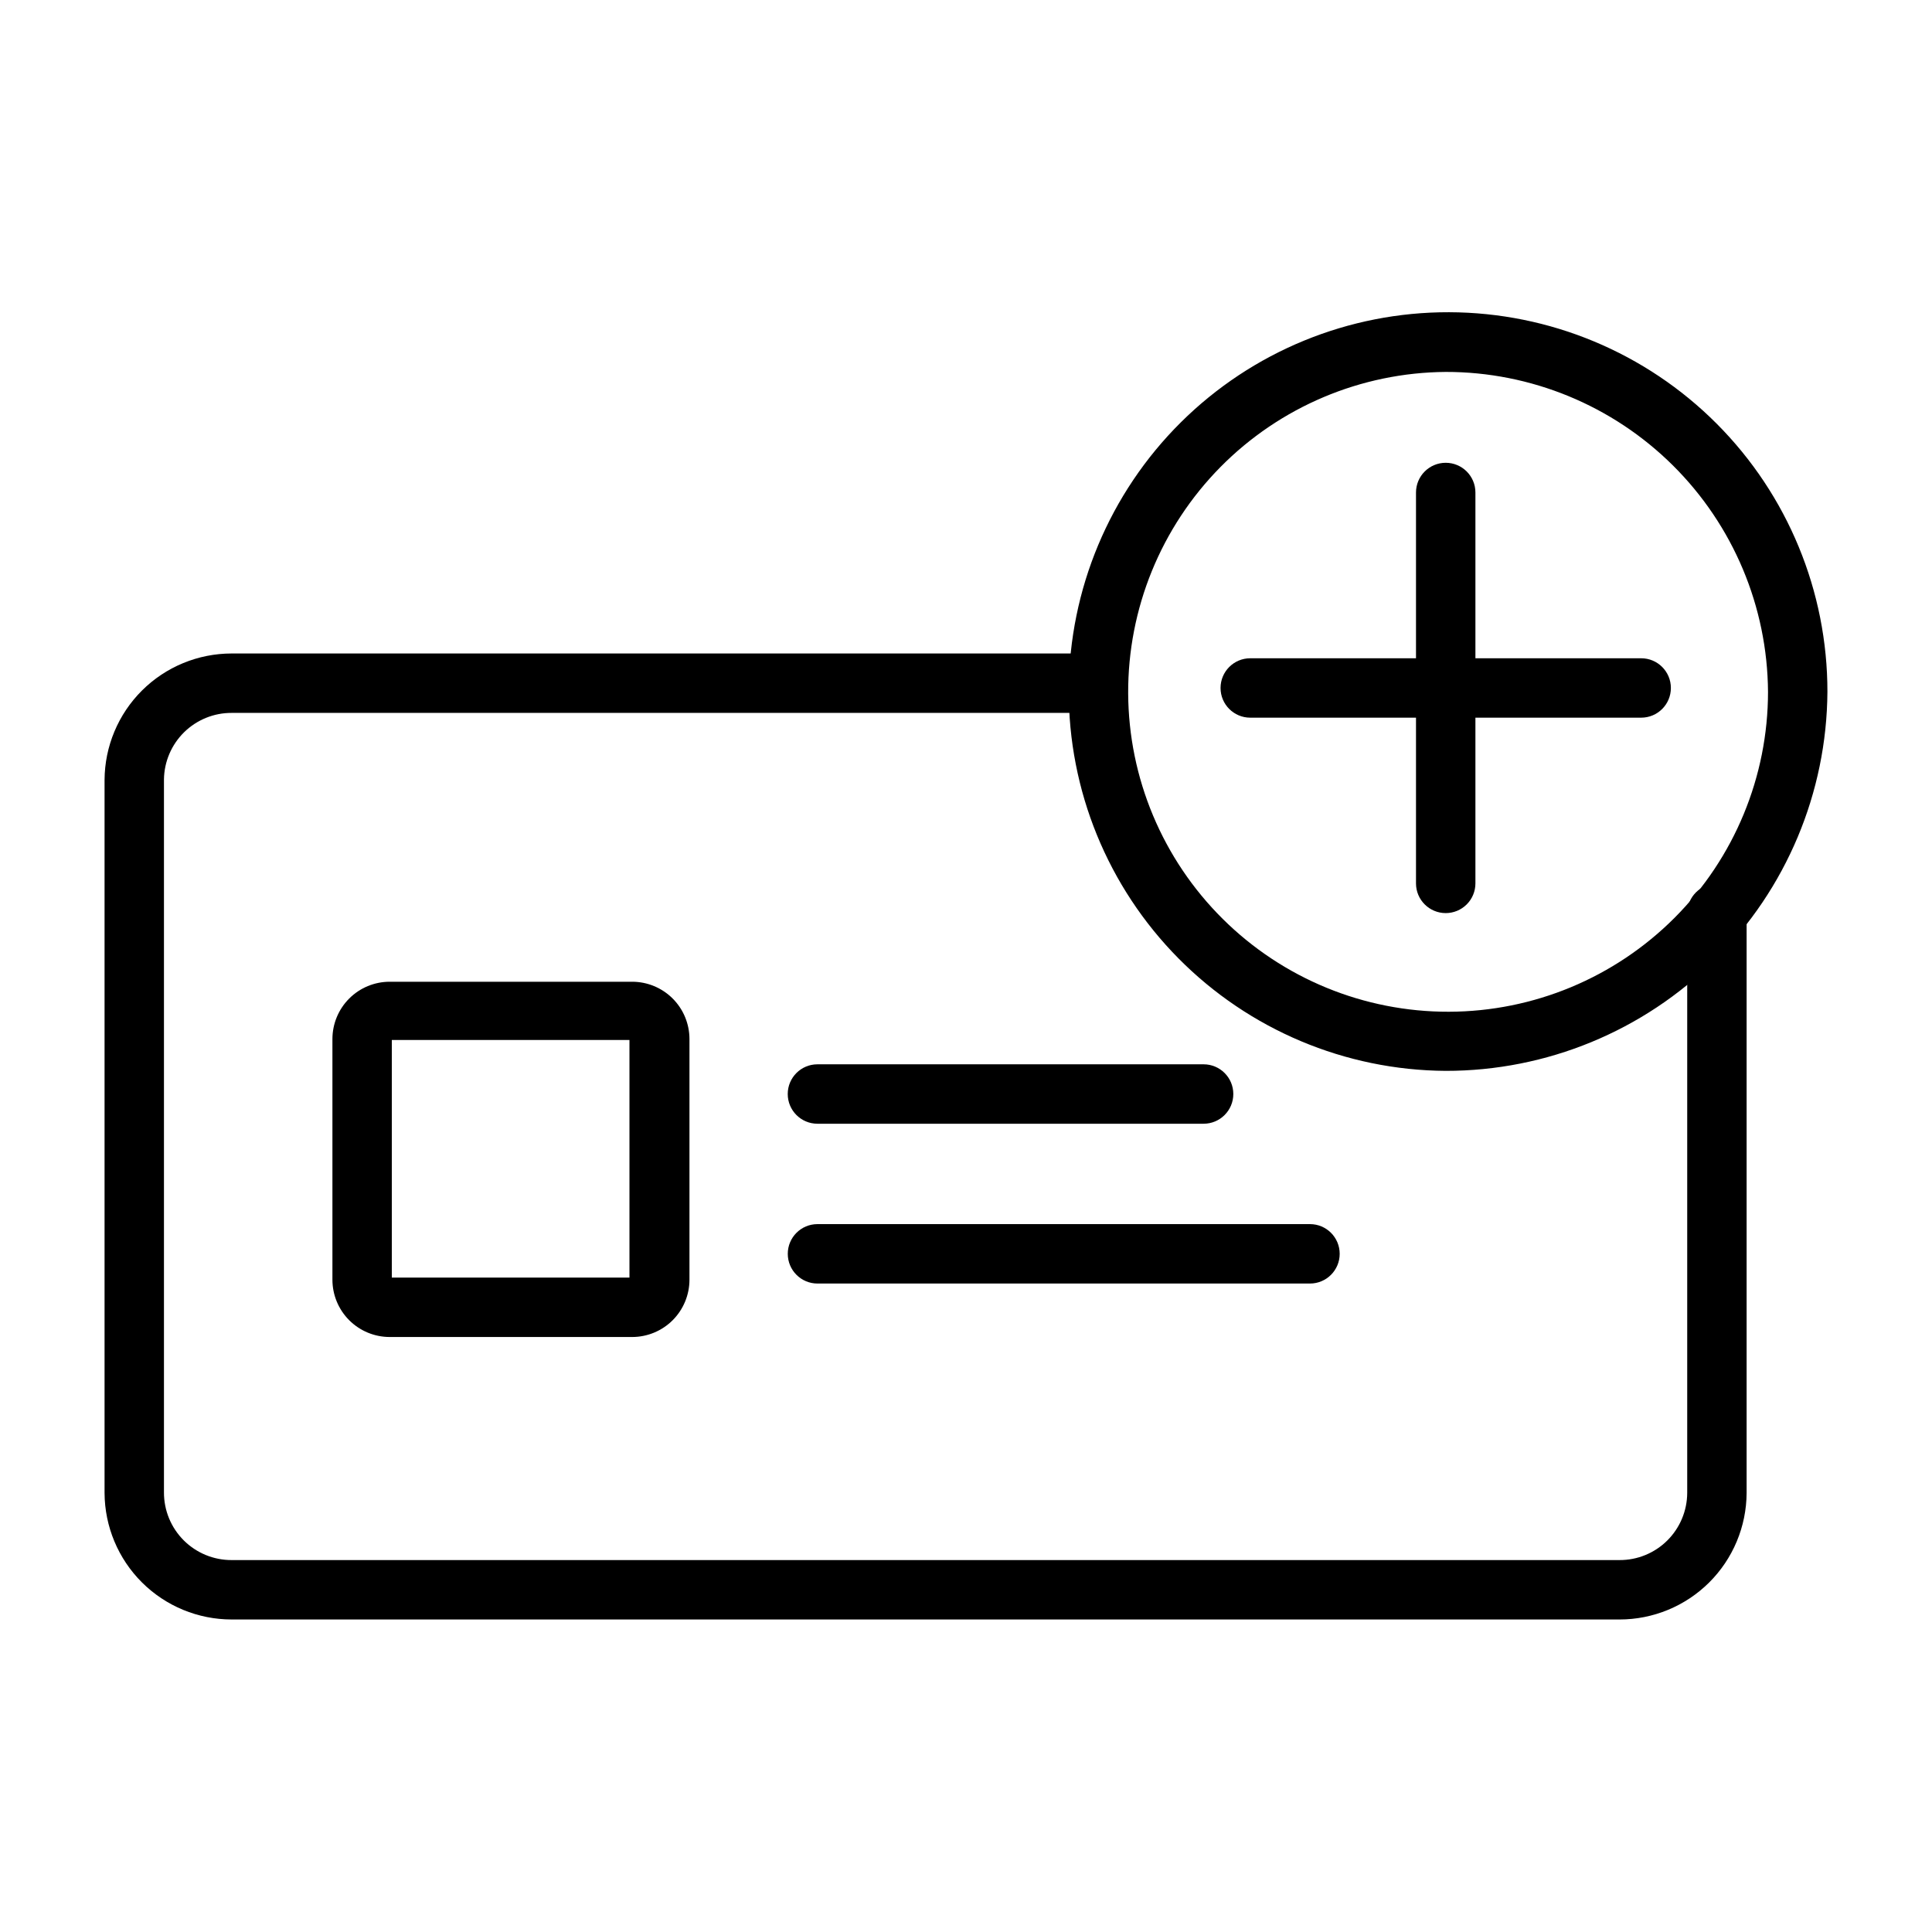
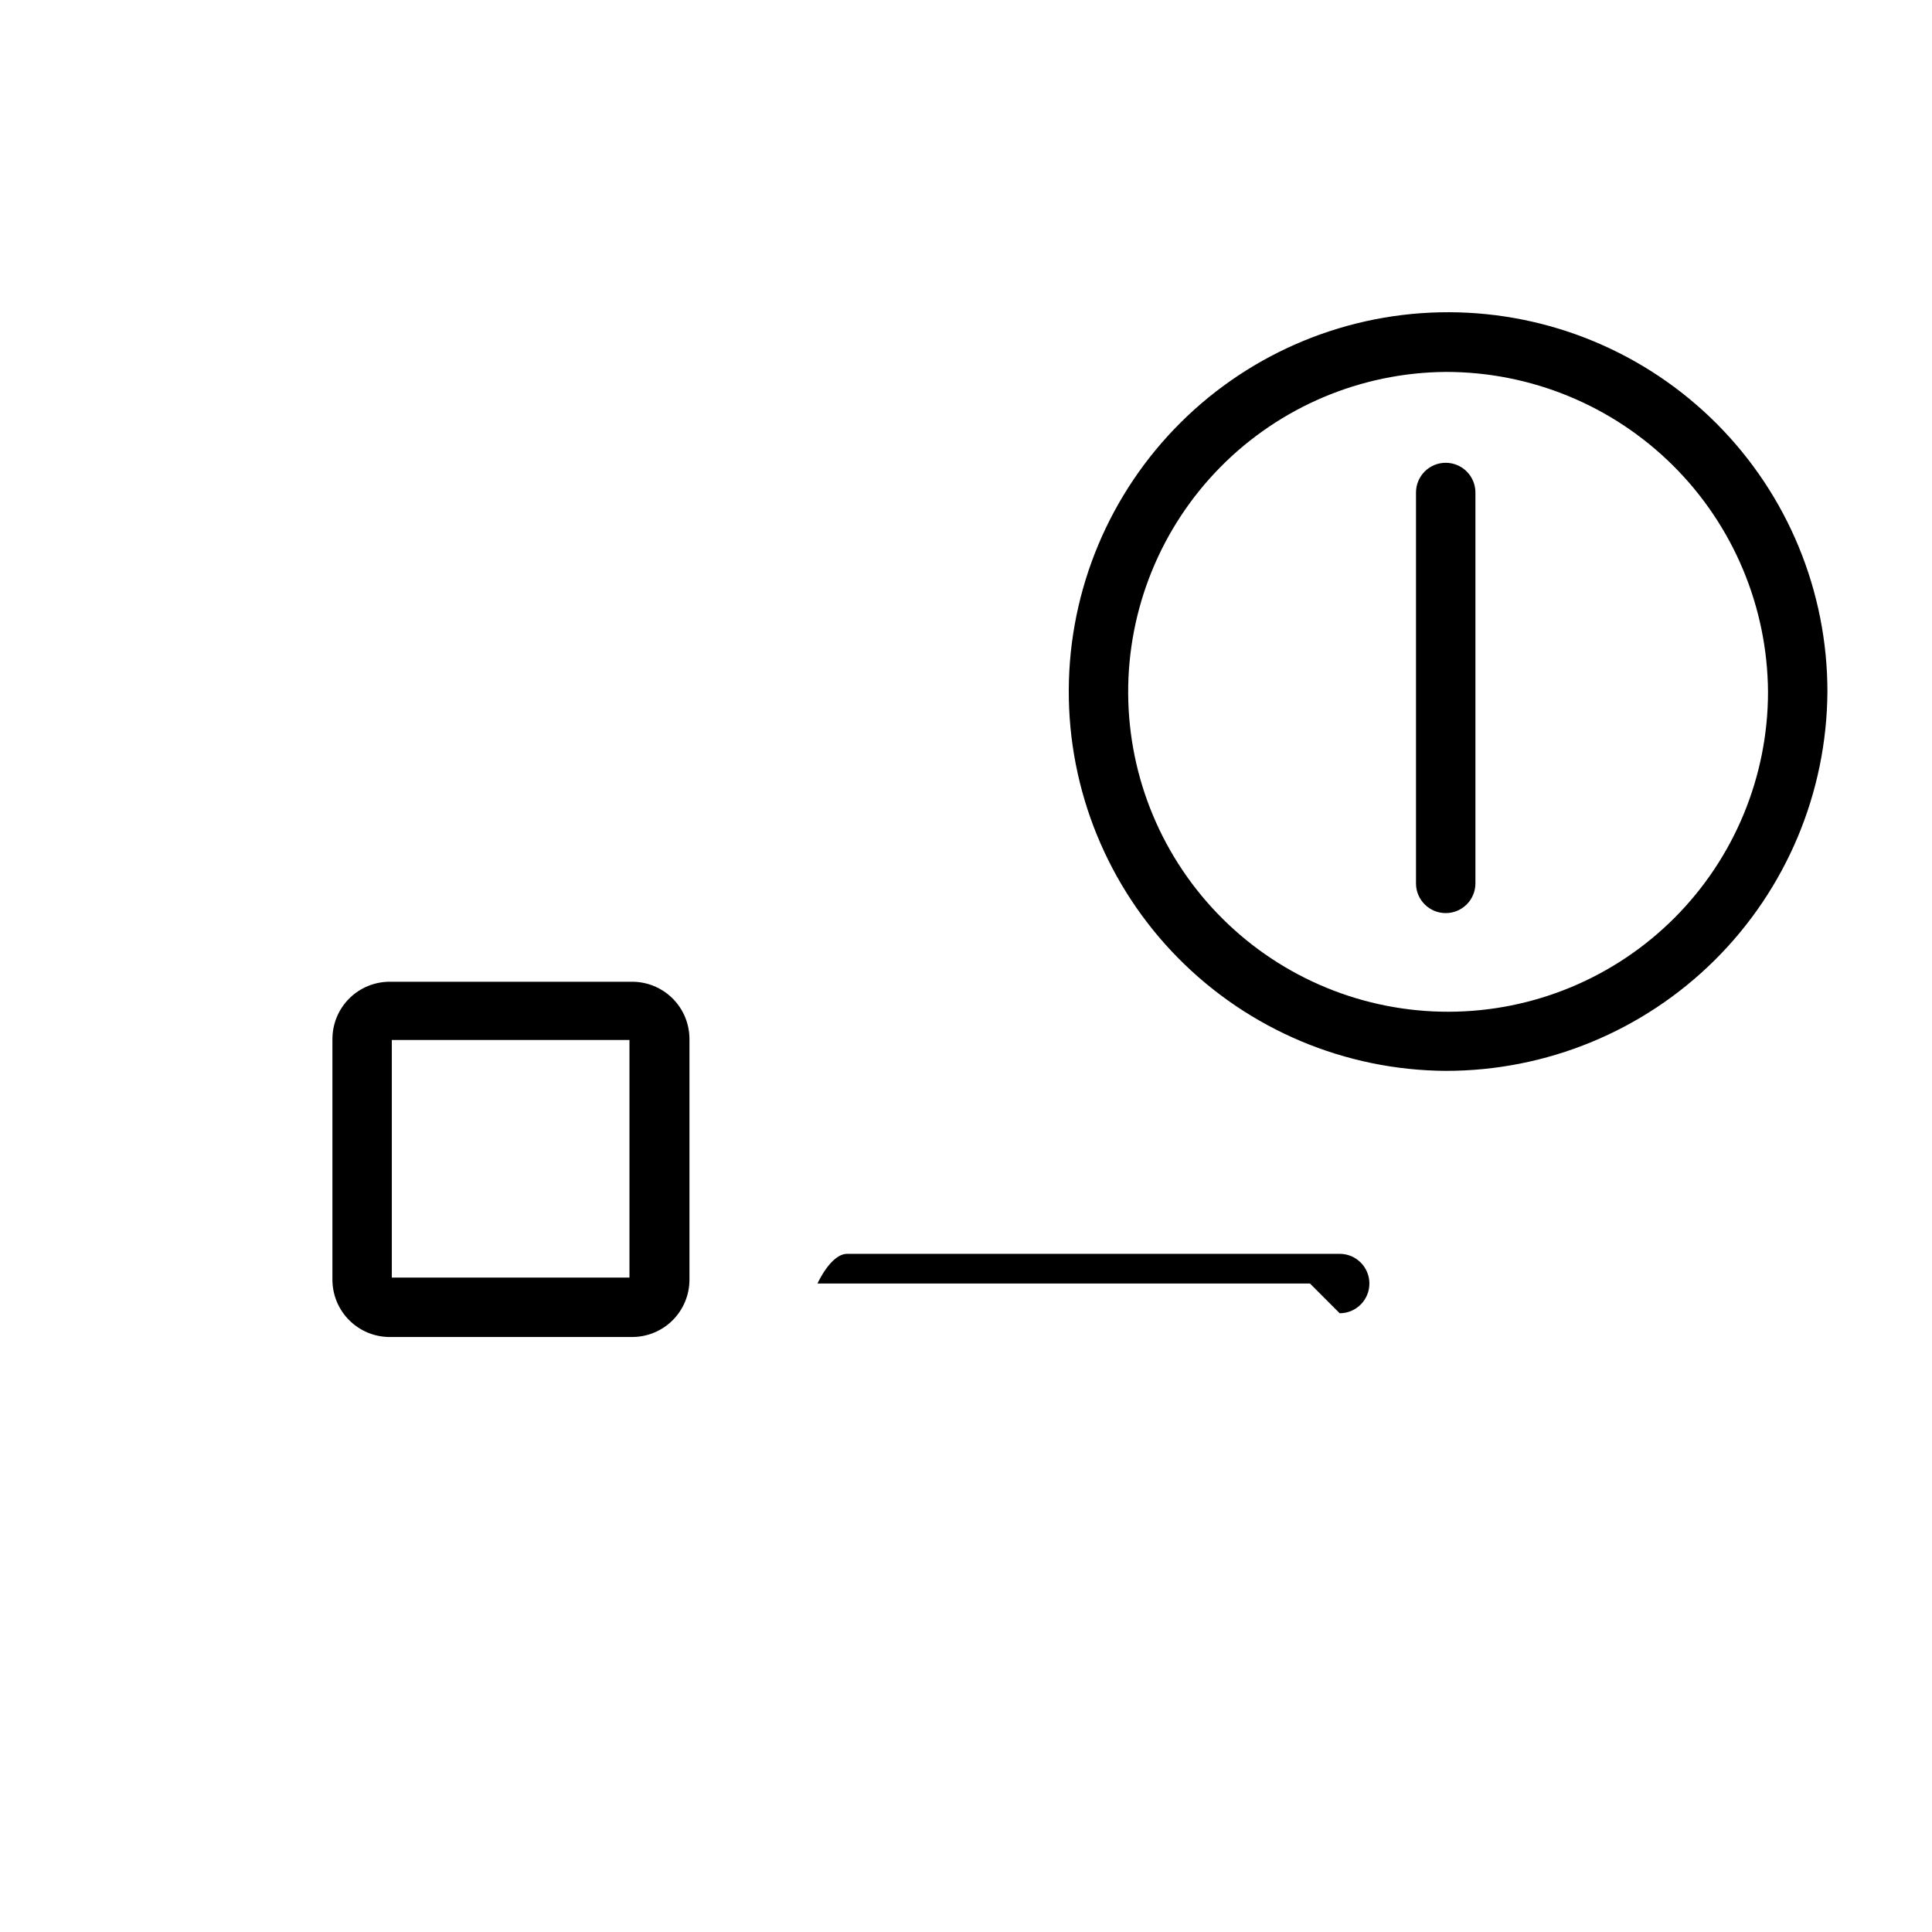
<svg xmlns="http://www.w3.org/2000/svg" fill="#000000" width="800px" height="800px" version="1.1" viewBox="144 144 512 512">
  <g>
-     <path d="m573.18 573.18h-367.78c-8.91 0-17.453-3.527-23.77-9.812-6.312-6.285-9.883-14.812-9.922-23.723v-188.93c0.039-8.906 3.609-17.438 9.922-23.723 6.316-6.285 14.859-9.812 23.77-9.812h228.29c4.348 0 7.871 3.527 7.871 7.875s-3.523 7.871-7.871 7.871h-228.29c-4.711-0.023-9.242 1.82-12.605 5.121-3.359 3.305-5.281 7.801-5.344 12.512v188.93c-0.02 4.766 1.863 9.344 5.234 12.715 3.371 3.367 7.949 5.254 12.715 5.231h367.78c4.738 0.023 9.293-1.84 12.656-5.176 3.367-3.336 5.269-7.875 5.293-12.613v-153.58c0-4.348 3.523-7.875 7.871-7.875s7.871 3.527 7.871 7.875v153.58c-0.043 8.91-3.609 17.438-9.922 23.723-6.316 6.285-14.863 9.812-23.77 9.812z" />
    <path d="m527.13 427.79c-26.629-0.164-52.105-10.891-70.832-29.82-18.73-18.93-29.184-44.52-29.062-71.148 0.117-26.629 10.797-52.121 29.691-70.887 18.895-18.762 44.465-29.262 71.094-29.191 26.629 0.07 52.141 10.699 70.941 29.562 18.797 18.859 29.344 44.41 29.324 71.039-0.168 26.711-10.902 52.27-29.855 71.094-18.957 18.82-44.59 29.375-71.301 29.352zm0-185.23v0.004c-22.449 0.168-43.914 9.23-59.691 25.199-15.773 15.973-24.57 37.551-24.461 60 0.109 22.449 9.121 43.938 25.055 59.75 15.93 15.816 37.484 24.668 59.934 24.609 22.449-0.055 43.961-9.012 59.816-24.902 15.852-15.895 24.758-37.426 24.758-59.875-0.145-22.551-9.211-44.125-25.215-60.012s-37.645-24.793-60.195-24.77z" />
    <path d="m527.13 385.98c-4.348 0-7.875-3.523-7.875-7.871v-103.59c0-4.348 3.527-7.875 7.875-7.875 4.348 0 7.871 3.527 7.871 7.875v103.59c0 2.09-0.828 4.09-2.305 5.566-1.477 1.477-3.481 2.305-5.566 2.305z" />
-     <path d="m578.93 334.19h-103.6c-4.348 0-7.871-3.523-7.871-7.871s3.523-7.871 7.871-7.871h103.6c4.348 0 7.871 3.523 7.871 7.871s-3.523 7.871-7.871 7.871z" />
    <path d="m311.52 498.32h-64.234c-4.031 0-7.894-1.602-10.742-4.449-2.852-2.852-4.449-6.715-4.449-10.742v-63.766c0-4.027 1.598-7.894 4.449-10.742 2.848-2.852 6.711-4.449 10.742-4.449h64.234c4.031 0 7.894 1.598 10.746 4.449 2.848 2.848 4.449 6.715 4.449 10.742v63.766c0 4.027-1.602 7.891-4.449 10.742-2.852 2.848-6.715 4.449-10.746 4.449zm-63.684-15.742h62.977v-62.977h-62.977z" />
-     <path d="m462.42 441.8h-101.79c-4.348 0-7.871-3.527-7.871-7.875 0-4.348 3.523-7.871 7.871-7.871h102.34c4.348 0 7.871 3.523 7.871 7.871 0 4.348-3.523 7.875-7.871 7.875z" />
-     <path d="m491.16 484.15h-130.52c-4.348 0-7.871-3.527-7.871-7.875s3.523-7.871 7.871-7.871h130.52c4.348 0 7.871 3.523 7.871 7.871s-3.523 7.875-7.871 7.875z" />
+     <path d="m491.16 484.15h-130.52s3.523-7.871 7.871-7.871h130.52c4.348 0 7.871 3.523 7.871 7.871s-3.523 7.875-7.871 7.875z" />
  </g>
</svg>